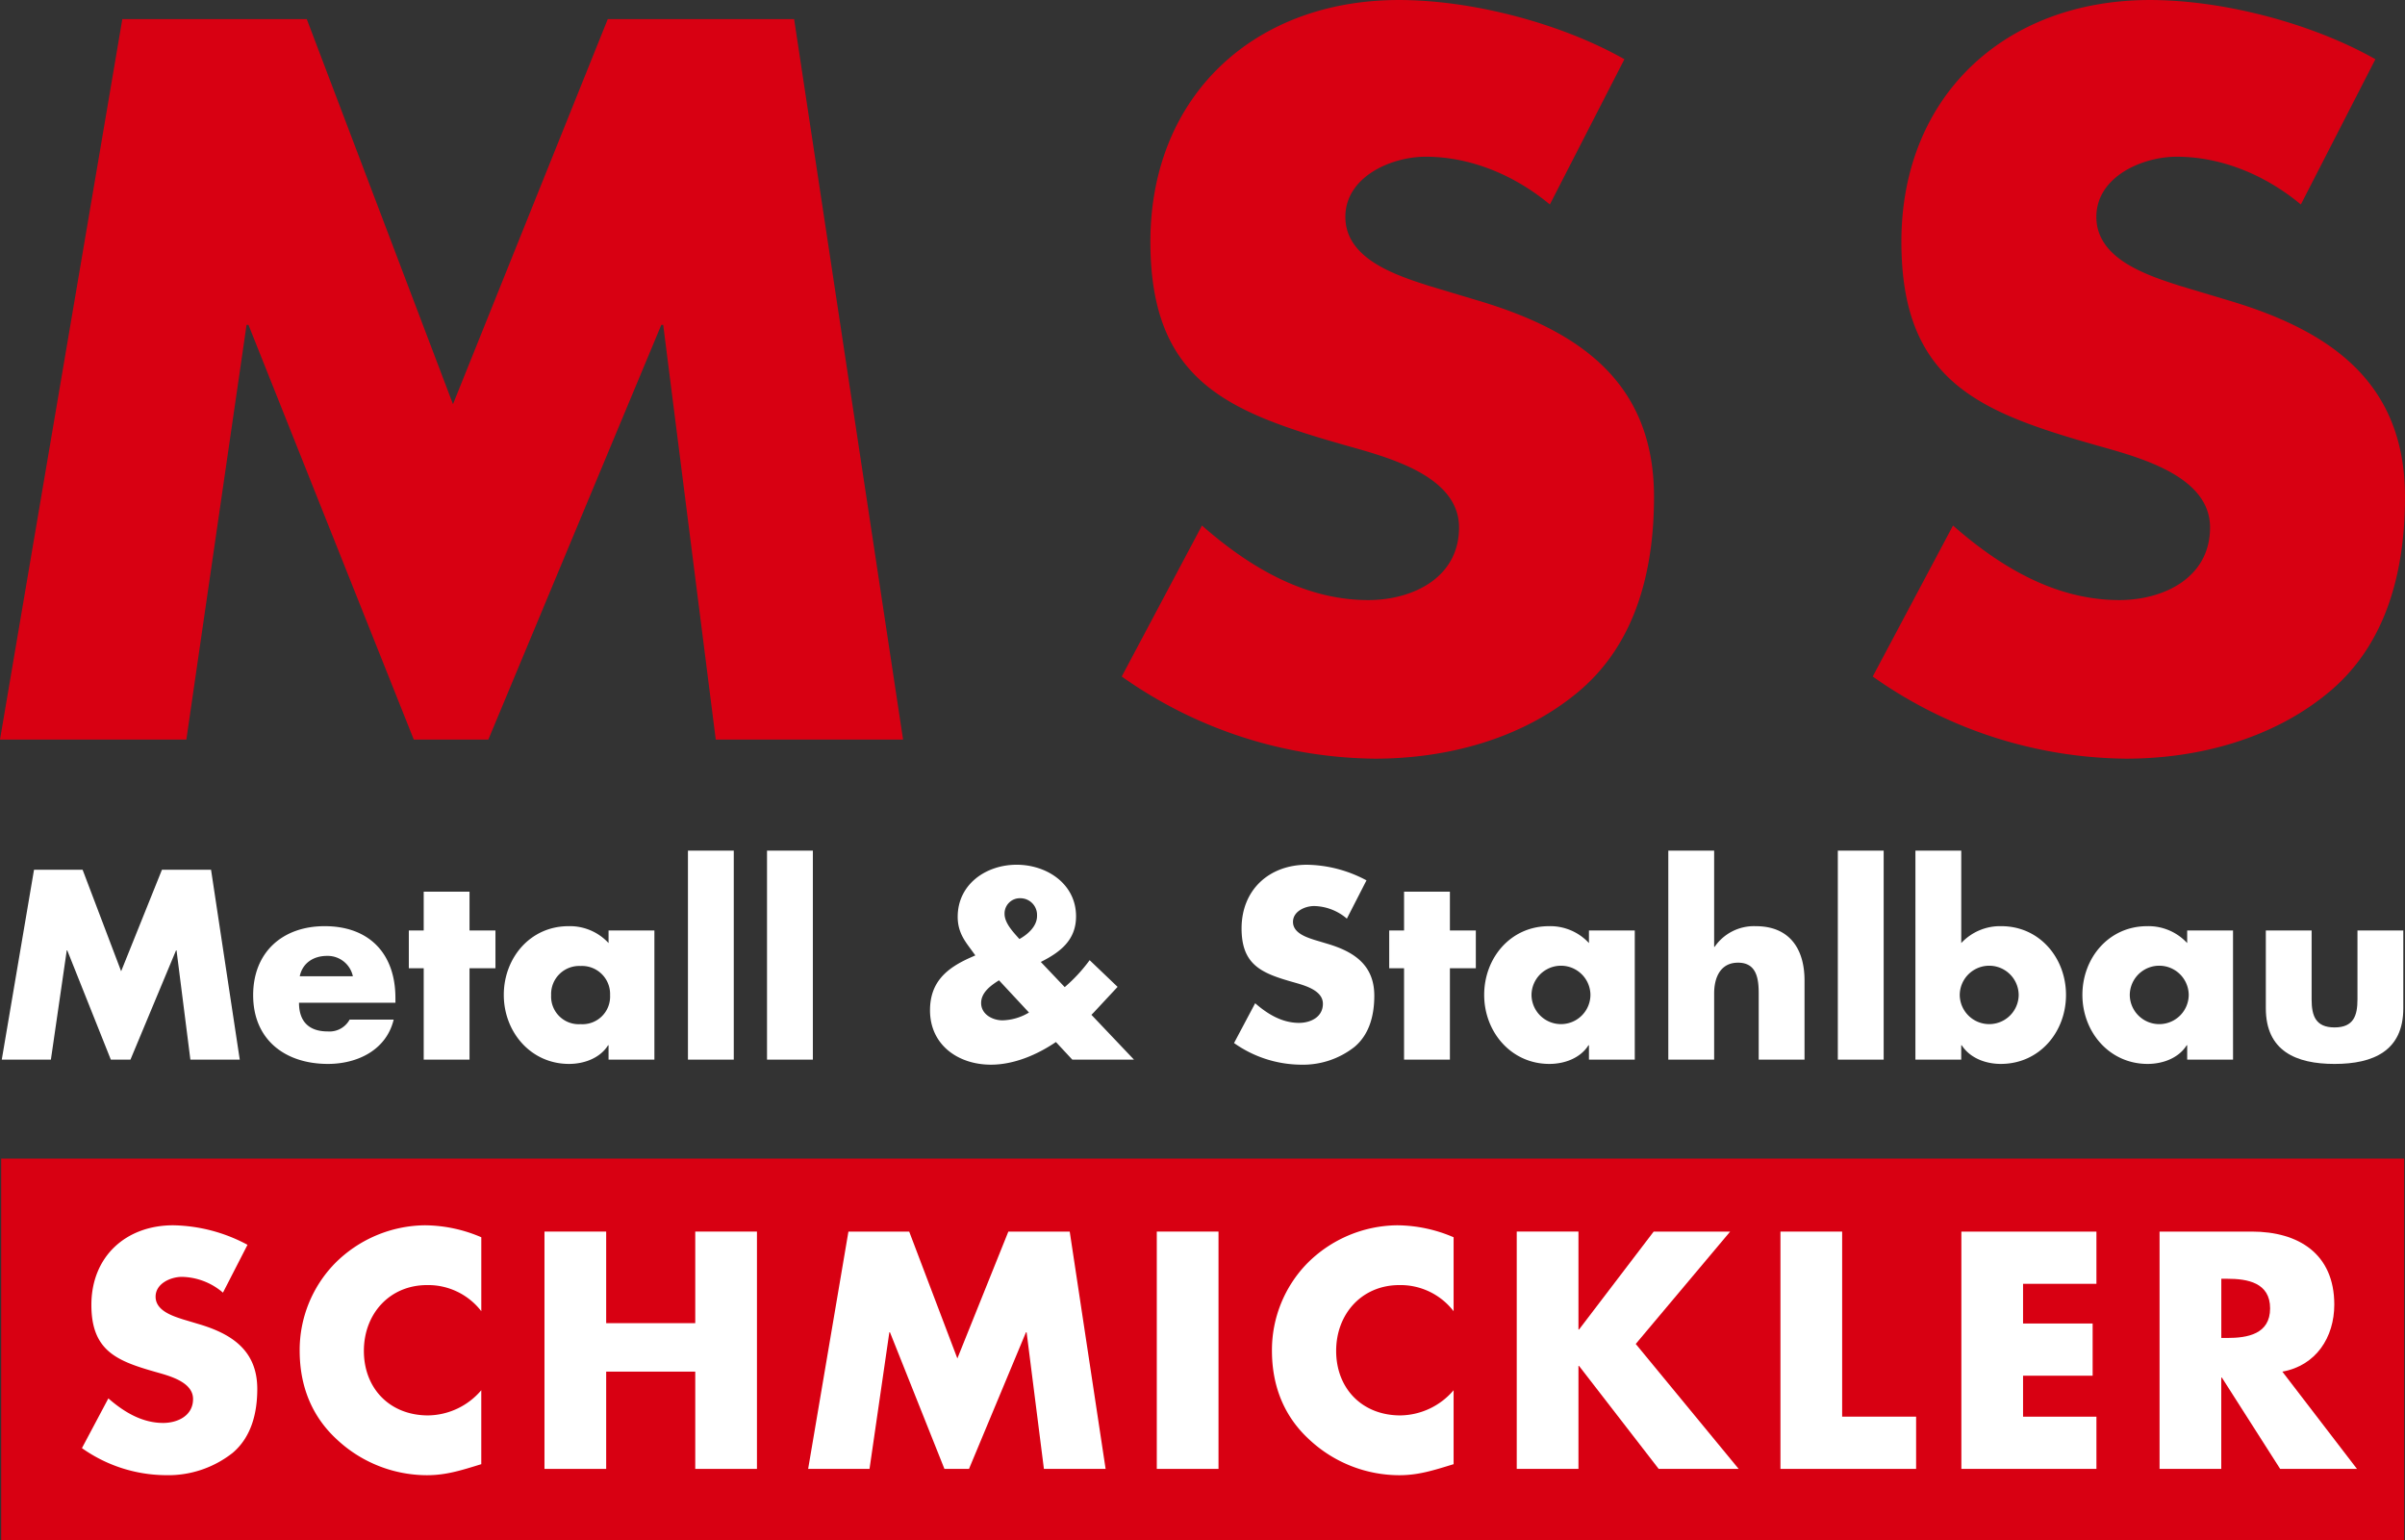
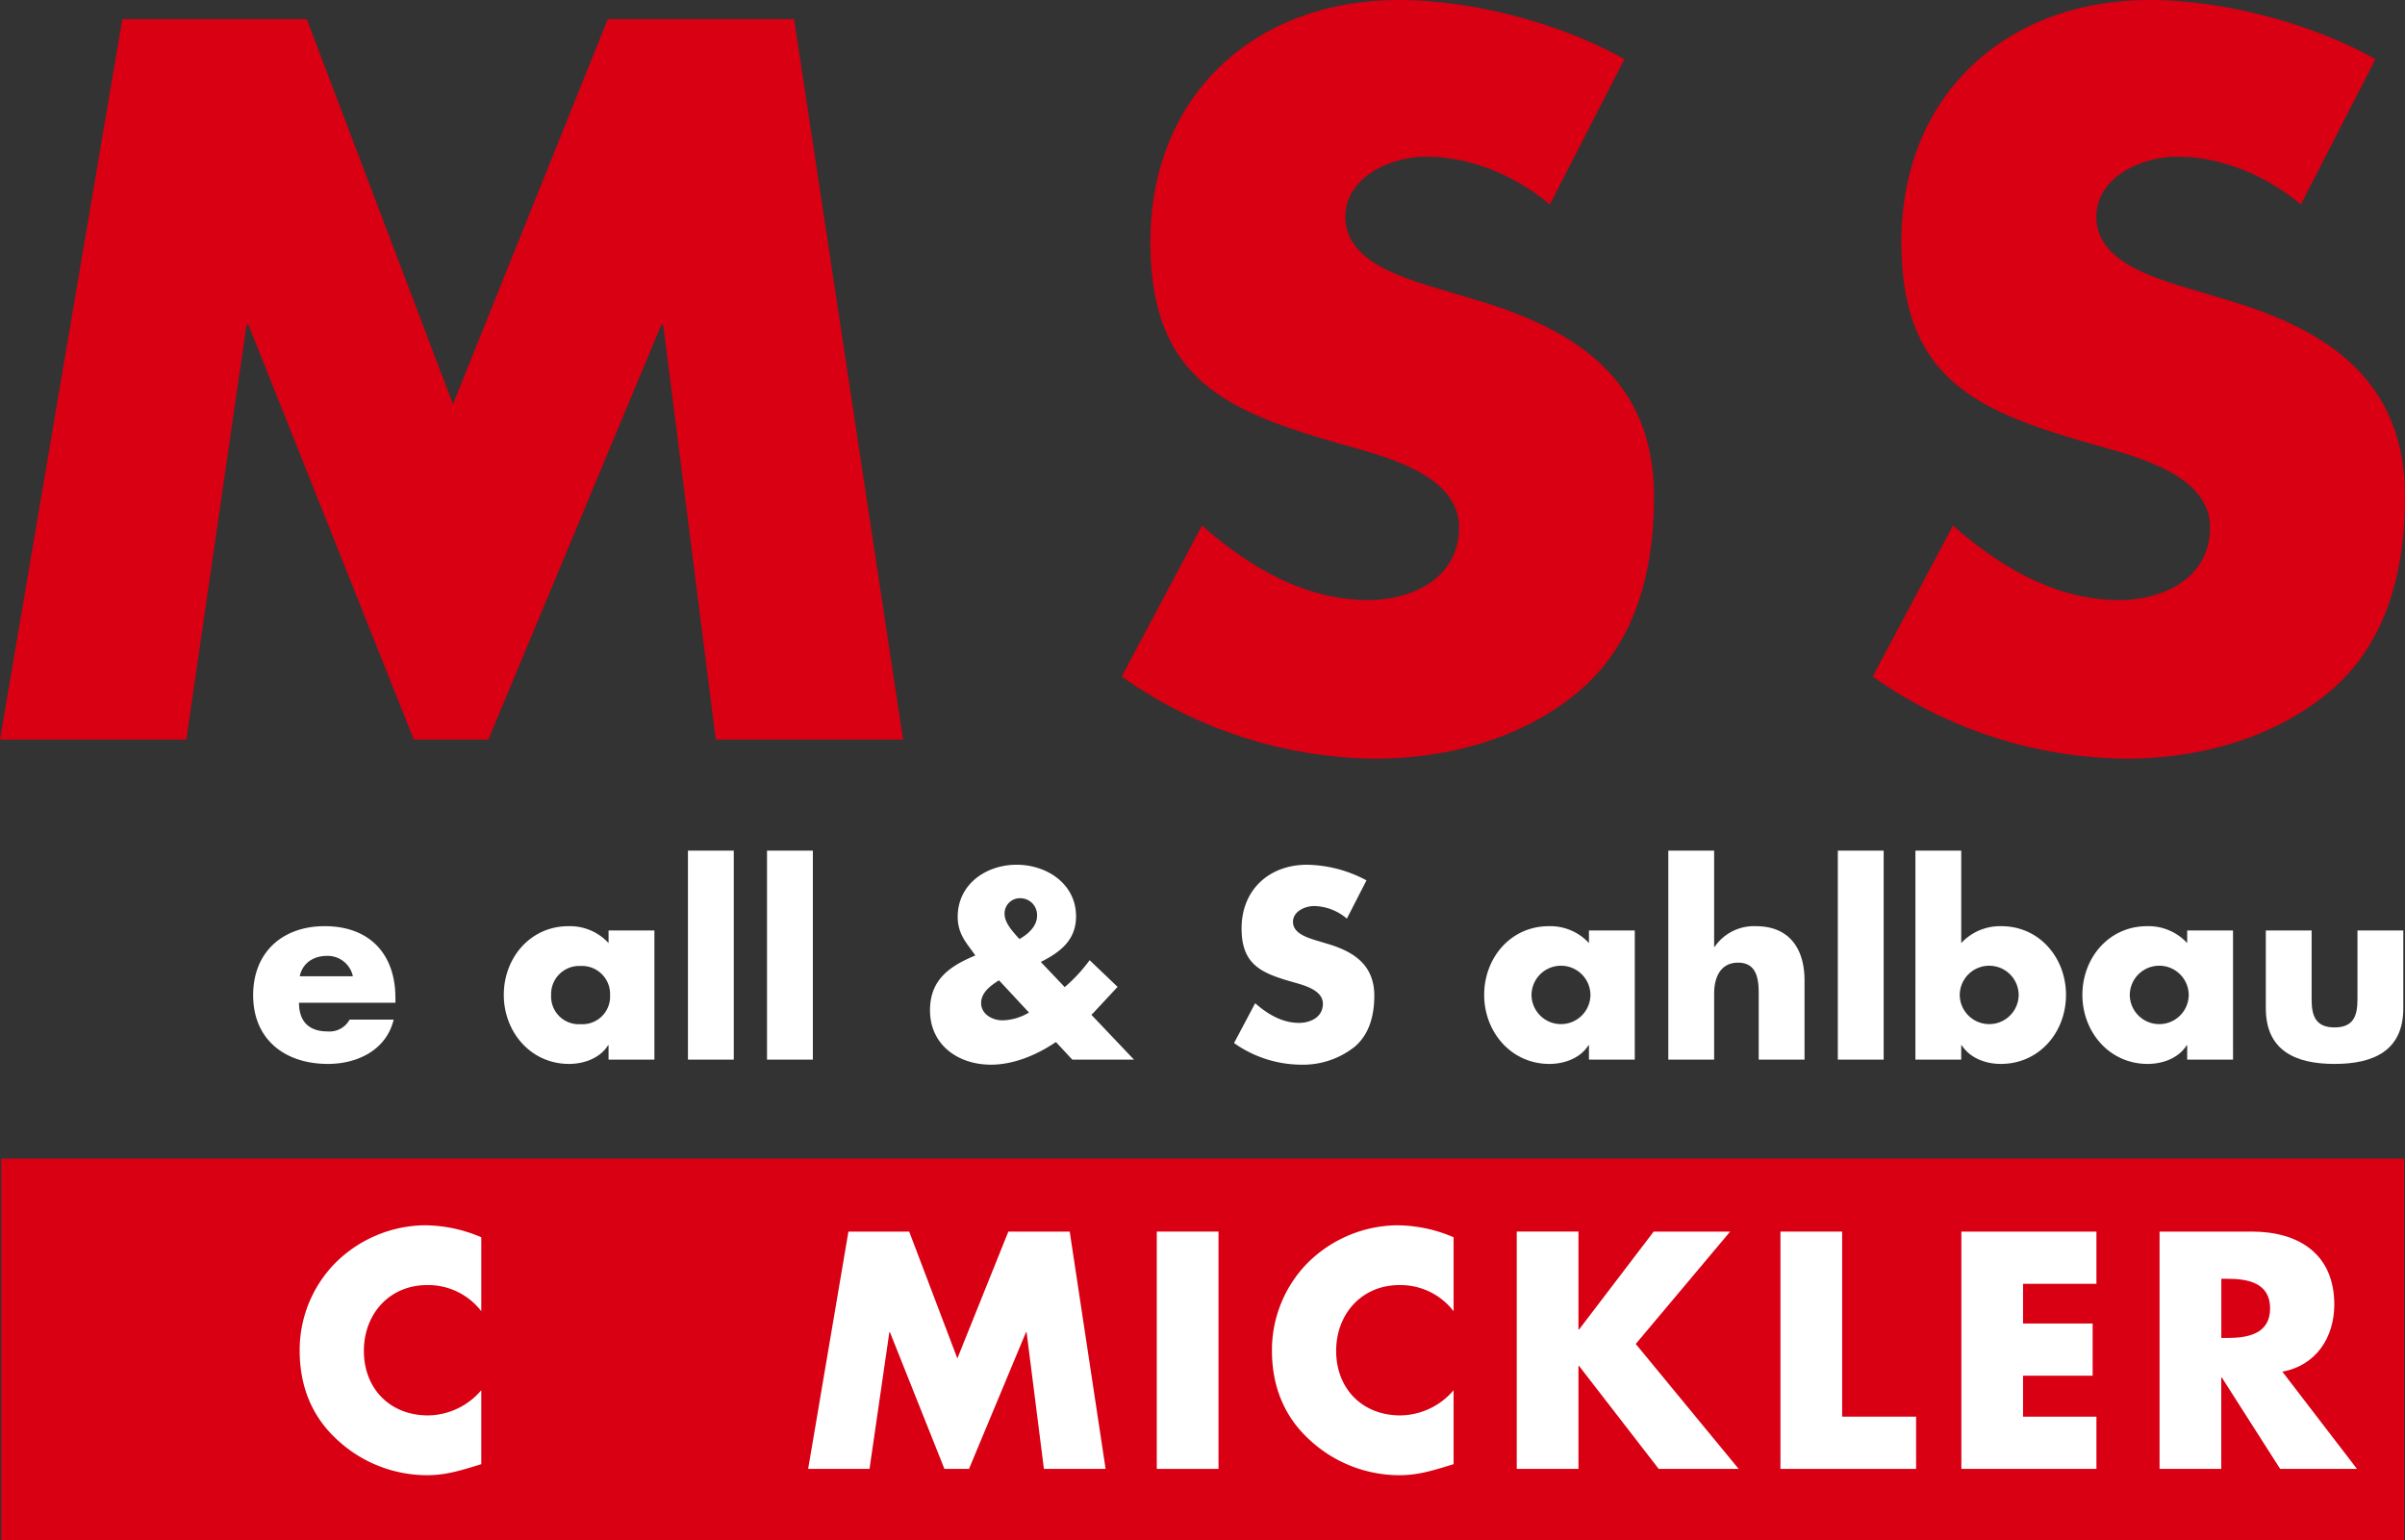
<svg xmlns="http://www.w3.org/2000/svg" width="492.857" height="315.664">
  <rect width="100%" height="100%" fill="#333333" stroke="none" />
  <defs>
    <clipPath id="ZIkPacWi__a">
      <path fill="none" d="M0 0h492.857v315.664H0z" data-name="Rechteck 1291" />
    </clipPath>
  </defs>
  <g data-name="Gruppe 3341">
-     <path fill="#fff" d="m33.187 178.259-8.362 20.8-7.895-20.8H6.971L.362 217.172h10.067l3.252-22.394h.1l8.93 22.394h4.023l9.341-22.393h.1l2.839 22.393h10.118l-5.883-38.913Z" data-name="Pfad 710" />
    <g data-name="Gruppe 3342">
      <g clip-path="url(#ZIkPacWi__a)" data-name="Gruppe 3341">
        <path fill="#fff" d="M81.038 205.511H61.274c0 3.818 2.011 5.883 5.883 5.883a4.69 4.69 0 0 0 4.49-2.425h9.029c-1.5 6.244-7.432 9.083-13.471 9.083-8.771 0-15.326-4.953-15.326-14.089 0-8.825 6.039-14.143 14.654-14.143 9.19 0 14.5 5.683 14.5 14.712Zm-8.722-5.42a5.28 5.28 0 0 0-5.314-4.179c-2.737 0-5.006 1.446-5.576 4.179Z" data-name="Pfad 711" />
-         <path fill="#fff" d="M96.22 217.174h-9.39v-18.735h-3.049V190.7h3.048v-7.948h9.39v7.948h5.314v7.739H96.22Z" data-name="Pfad 712" />
        <path fill="#fff" d="M134.106 217.175h-9.394v-2.941h-.1c-1.651 2.63-4.9 3.818-8 3.818-7.846 0-13.368-6.555-13.368-14.143s5.42-14.089 13.262-14.089a10.78 10.78 0 0 1 8.206 3.462v-2.581h9.394Zm-21.162-13.209a5.662 5.662 0 0 0 6.039 5.937 5.662 5.662 0 0 0 6.04-5.937 5.756 5.756 0 0 0-6.039-5.985 5.756 5.756 0 0 0-6.04 5.985" data-name="Pfad 713" />
        <path fill="#fff" d="M140.982 174.34h9.39v42.833h-9.39z" data-name="Rechteck 1286" />
        <path fill="#fff" d="M157.185 174.34h9.394v42.833h-9.394z" data-name="Rechteck 1287" />
        <path fill="#fff" d="M216.39 213.566c-3.872 2.626-8.62 4.642-13.315 4.642-6.706 0-12.487-4.027-12.487-11.143 0-5.834 3.458-8.678 8.357-10.841l.93-.414-.828-1.135c-1.237-1.7-2.786-3.56-2.786-6.76 0-6.711 5.834-10.685 12.078-10.685 6.195 0 12.176 3.921 12.176 10.578 0 4.851-3.2 7.329-7.223 9.345l4.9 5.158a32.4 32.4 0 0 0 5.109-5.523l5.727 5.474-4.9 5.26-.463.467 8.722 9.185h-12.641Zm-11.664-12.648c-1.651 1.032-3.662 2.474-3.662 4.646 0 2.323 2.323 3.556 4.388 3.556a11.04 11.04 0 0 0 5.416-1.6Zm7.792-13.213a3.417 3.417 0 0 0-3.4-3.609 3.13 3.13 0 0 0-3.253 3.2c0 1.914 1.807 3.769 3.044 5.162 1.758-.979 3.614-2.63 3.614-4.748" data-name="Pfad 714" />
        <path fill="#fff" d="M276.014 188.275a10.65 10.65 0 0 0-6.711-2.581c-1.856 0-4.33 1.086-4.33 3.249 0 2.274 2.732 3.151 4.481 3.716l2.581.774c5.42 1.607 9.6 4.339 9.6 10.636 0 3.867-.926 7.846-4.027 10.471a17.06 17.06 0 0 1-11.041 3.668 24 24 0 0 1-13.675-4.437l4.33-8.157c2.532 2.225 5.527 4.027 8.98 4.027 2.376 0 4.9-1.188 4.9-3.921 0-2.839-3.97-3.818-6.132-4.437-6.35-1.807-10.534-3.458-10.534-11 0-7.895 5.629-13.052 13.417-13.052a26.6 26.6 0 0 1 12.18 3.2Z" data-name="Pfad 715" />
-         <path fill="#fff" d="M297.129 217.174h-9.394v-18.735h-3.044V190.7h3.044v-7.948h9.394v7.948h5.313v7.739h-5.313Z" data-name="Pfad 716" />
        <path fill="#fff" d="M335.014 217.175h-9.39v-2.941h-.107c-1.651 2.63-4.9 3.818-8 3.818-7.841 0-13.364-6.555-13.364-14.143s5.416-14.089 13.266-14.089a10.8 10.8 0 0 1 8.206 3.462v-2.581h9.39Zm-21.161-13.209a6.04 6.04 0 0 0 12.078 0 6.039 6.039 0 0 0-12.078 0" data-name="Pfad 717" />
        <path fill="#fff" d="M351.279 174.342v19.714h.1a9.78 9.78 0 0 1 8.464-4.232c6.711 0 9.959 4.437 9.959 11.143v16.208h-9.39v-13.573c0-3.1-.467-6.3-4.232-6.3-3.716 0-4.9 3.2-4.9 6.3v13.573h-9.395v-42.833Z" data-name="Pfad 718" />
        <path fill="#fff" d="M376.627 174.34h9.394v42.833h-9.394z" data-name="Rechteck 1288" />
        <path fill="#fff" d="M392.528 174.342h9.39v18.94a10.86 10.86 0 0 1 8.206-3.462c7.846 0 13.262 6.506 13.262 14.089 0 7.641-5.469 14.143-13.364 14.143-3.1 0-6.3-1.188-8-3.818h-.107v2.942h-9.39Zm9.083 29.624a6.04 6.04 0 0 0 12.078 0 6.039 6.039 0 0 0-12.078 0" data-name="Pfad 719" />
        <path fill="#fff" d="M457.616 217.175h-9.394v-2.941h-.107c-1.651 2.63-4.9 3.818-8 3.818-7.846 0-13.368-6.555-13.368-14.143s5.42-14.089 13.266-14.089a10.8 10.8 0 0 1 8.206 3.462v-2.581h9.394Zm-21.161-13.209a6.042 6.042 0 0 0 12.082 0 6.041 6.041 0 0 0-12.082 0" data-name="Pfad 720" />
        <path fill="#fff" d="M473.721 190.701v14.143c0 3.355.828 5.727 4.7 5.727s4.695-2.372 4.695-5.727v-14.143h9.394v15.948c0 8.722-6.141 11.406-14.089 11.406s-14.085-2.687-14.085-11.406v-15.948Z" data-name="Pfad 721" />
        <path fill="#d80012" d="M25.067 3.918h37.8l29.962 78.92 31.721-78.92h38.191l22.327 147.661h-38.387l-10.769-84.994h-.392l-35.446 84.994H84.799L50.918 66.585h-.392L38.19 151.579H-.001Z" data-name="Pfad 722" />
        <path fill="#d80012" d="M317.613 41.909c-7.054-5.874-16.056-9.79-25.459-9.79-7.054 0-16.448 4.112-16.448 12.336 0 8.62 10.378 11.949 17.035 14.1l9.79 2.937c20.56 6.074 36.425 16.457 36.425 40.345 0 14.69-3.52 29.767-15.273 39.753-11.553 9.795-27.026 13.9-41.912 13.9a91.12 91.12 0 0 1-51.893-16.838l16.444-30.942c9.6 8.424 20.956 15.277 34.079 15.277 9.007 0 18.6-4.508 18.6-14.886 0-10.769-15.077-14.494-23.3-16.839-24.079-6.854-39.949-13.119-39.949-41.716 0-29.963 21.343-49.544 50.919-49.544 14.886 0 33.092 4.7 46.22 12.136Z" data-name="Pfad 723" />
        <path fill="#d80012" d="M471.514 41.909c-7.054-5.874-16.056-9.79-25.459-9.79-7.054 0-16.448 4.112-16.448 12.336 0 8.62 10.378 11.949 17.035 14.1l9.79 2.937c20.564 6.074 36.425 16.457 36.425 40.345 0 14.69-3.52 29.767-15.273 39.753-11.553 9.795-27.026 13.9-41.912 13.9a91.12 91.12 0 0 1-51.893-16.838l16.452-30.942c9.595 8.424 20.956 15.277 34.075 15.277 9.007 0 18.6-4.508 18.6-14.886 0-10.769-15.077-14.494-23.3-16.839-24.089-6.853-39.954-13.119-39.954-41.716.001-29.963 21.344-49.544 50.92-49.544 14.886 0 33.091 4.7 46.219 12.136Z" data-name="Pfad 724" />
        <path fill="#d80012" d="M.245 237.457h492.43v78.207H.245z" data-name="Rechteck 1289" />
-         <path fill="#fff" d="M45.69 264.929a13.3 13.3 0 0 0-8.388-3.234c-2.319 0-5.416 1.357-5.416 4.063 0 2.844 3.418 3.938 5.612 4.65l3.226.966c6.773 2 12 5.42 12 13.293 0 4.837-1.161 9.8-5.033 13.092a21.33 21.33 0 0 1-13.8 4.579 30 30 0 0 1-17.1-5.543l5.416-10.193c3.164 2.772 6.907 5.033 11.228 5.033 2.968 0 6.128-1.486 6.128-4.9 0-3.547-4.971-4.775-7.677-5.549-7.935-2.256-13.159-4.321-13.159-13.747 0-9.866 7.031-16.314 16.773-16.314a33.24 33.24 0 0 1 15.22 4Z" data-name="Pfad 725" />
        <path fill="#fff" d="M98.633 268.734a13.73 13.73 0 0 0-11.1-5.354c-7.739 0-12.963 5.937-12.963 13.484 0 7.677 5.291 13.226 13.159 13.226a14.55 14.55 0 0 0 10.9-5.162v15.157c-4.192 1.291-7.227 2.261-11.161 2.261a27.06 27.06 0 0 1-18.255-7.165c-5.353-4.837-7.801-11.156-7.801-18.386a25.45 25.45 0 0 1 7.16-17.8 26.36 26.36 0 0 1 18.513-7.87 29.7 29.7 0 0 1 11.548 2.452Z" data-name="Pfad 726" />
-         <path fill="#fff" d="M142.478 271.184v-18.77h12.643v48.64h-12.643v-19.937h-18.255v19.937H111.58v-48.64h12.643v18.77Z" data-name="Pfad 727" />
        <path fill="#fff" d="M173.869 252.415h12.452l9.87 26 10.449-26h12.577l7.356 48.64H213.93l-3.547-28h-.129l-11.677 28h-5.033l-11.161-28h-.129l-4.063 28h-12.577Z" data-name="Pfad 728" />
        <path fill="#fff" d="M237.061 252.414h12.647v48.64h-12.647z" data-name="Rechteck 1290" />
        <path fill="#fff" d="M297.887 268.734a13.74 13.74 0 0 0-11.1-5.354c-7.739 0-12.968 5.937-12.968 13.484 0 7.677 5.291 13.226 13.159 13.226a14.57 14.57 0 0 0 10.909-5.161v15.157c-4.2 1.291-7.227 2.261-11.161 2.261a27.07 27.07 0 0 1-18.259-7.165c-5.355-4.838-7.807-11.157-7.807-18.387a25.47 25.47 0 0 1 7.16-17.8 26.36 26.36 0 0 1 18.513-7.87 29.7 29.7 0 0 1 11.554 2.452Z" data-name="Pfad 729" />
        <path fill="#fff" d="M338.889 252.415h15.673l-19.349 23.029 21.094 25.611h-16.39l-16.319-21.1h-.125v21.1h-12.647v-48.64h12.647v20.061h.125Z" data-name="Pfad 730" />
        <path fill="#fff" d="M377.511 290.345h15.157v10.707h-27.8v-48.636h12.643Z" data-name="Pfad 731" />
        <path fill="#fff" d="M414.586 263.123v8.126h14.258v10.707h-14.258v8.389h15.036v10.707h-27.679v-48.636h27.679v10.707Z" data-name="Pfad 732" />
        <path fill="#fff" d="M483.013 301.052h-15.74l-11.94-18.709h-.129v18.709h-12.643v-48.636h18.9c9.612 0 16.906 4.579 16.906 14.966 0 6.706-3.747 12.509-10.645 13.738Zm-27.8-26.835h1.224c4.13 0 8.776-.774 8.776-6.061s-4.646-6.07-8.776-6.07h-1.224Z" data-name="Pfad 733" />
      </g>
    </g>
  </g>
</svg>